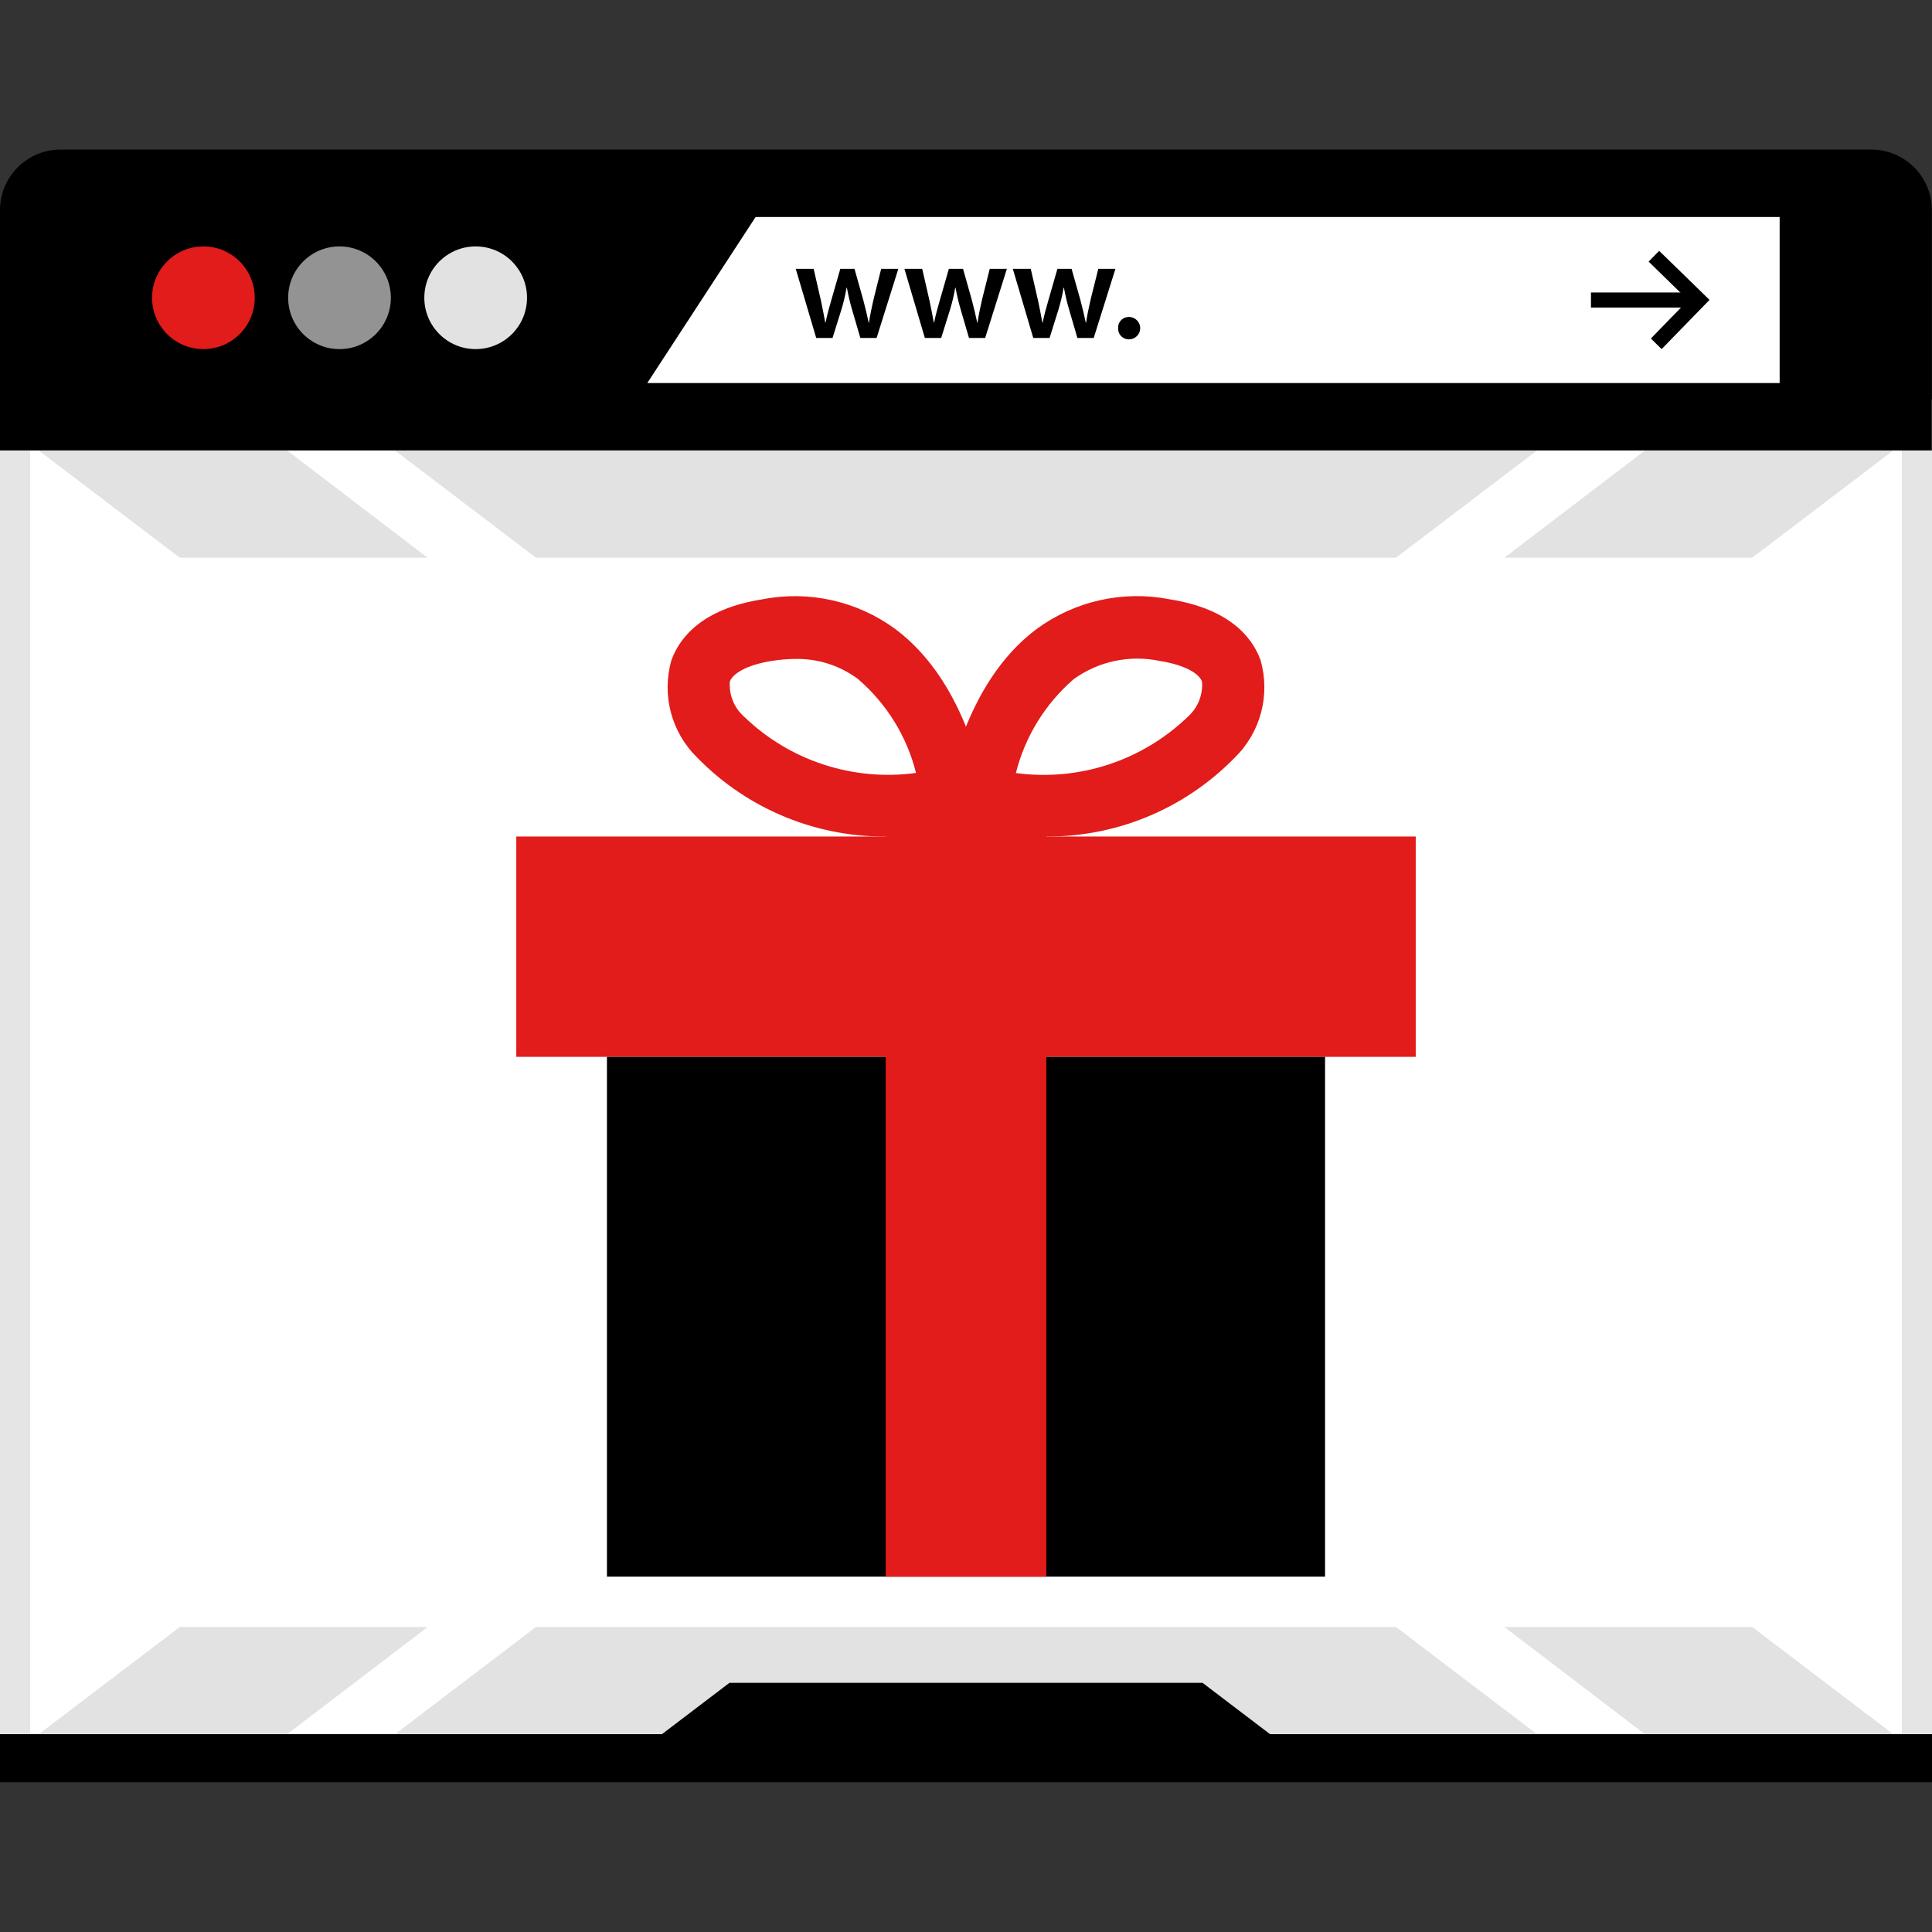
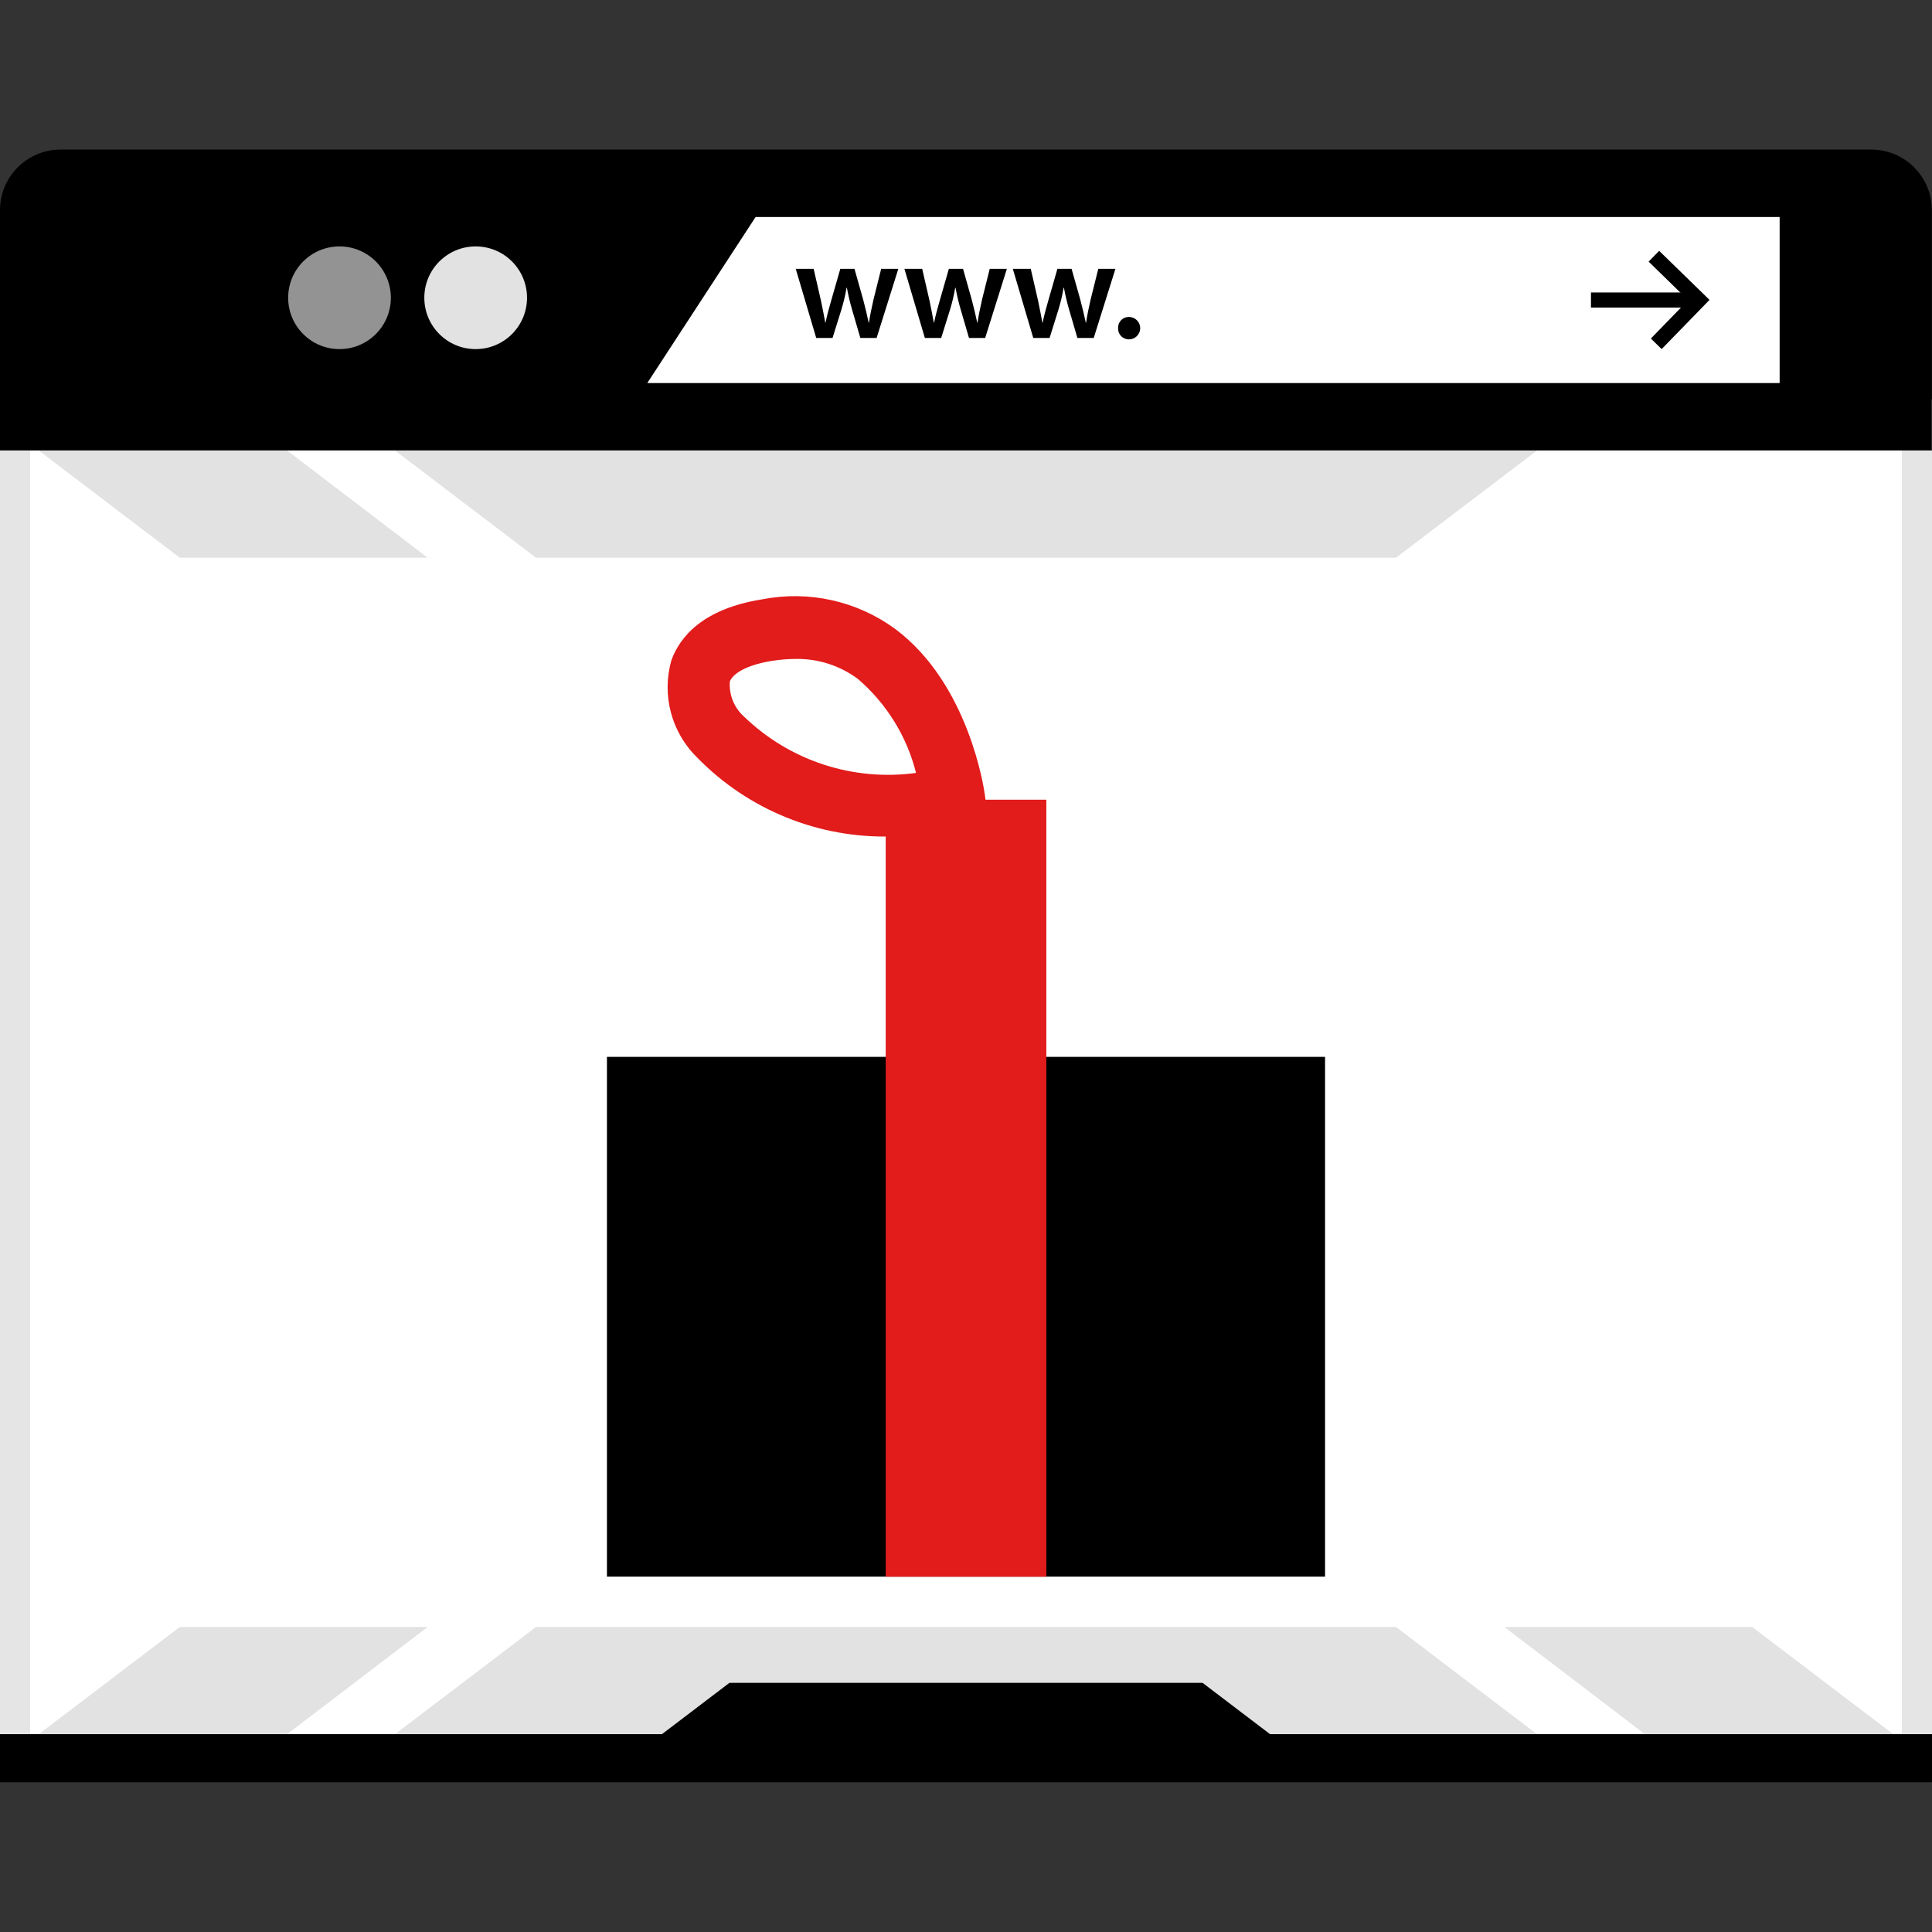
<svg xmlns="http://www.w3.org/2000/svg" version="1.1" id="Layer_1" x="0px" y="0px" viewBox="0 0 512 512" style="enable-background:new 0 0 512 512;" xml:space="preserve">
  <rect x="0" y="0" width="512" height="512" fill="#333333" stroke="none" />
  <rect x="4" y="109.859" style="fill:#FFFFFF;" width="504.004" height="358.499" />
  <g>
    <polygon style="fill:#E2E2E2;" points="369.968,431.176 142.032,431.176 104.664,459.592 407.336,459.592  " />
    <polygon style="fill:#E2E2E2;" points="113.32,431.176 47.632,431.176 10.256,459.592 76.072,459.592  " />
    <polygon style="fill:#E2E2E2;" points="464.368,431.176 398.68,431.176 435.928,459.592 501.744,459.592  " />
    <polygon style="fill:#E2E2E2;" points="369.968,147.792 142.032,147.792 104.664,119.376 407.336,119.376  " />
    <polygon style="fill:#E2E2E2;" points="113.32,147.792 47.632,147.792 10.256,119.376 76.072,119.376  " />
-     <polygon style="fill:#E2E2E2;" points="464.368,147.792 398.68,147.792 435.928,119.376 501.744,119.376  " />
  </g>
  <path style="fill:#E5E5E5;" d="M504,113.856v350.496H8V113.856H504 M512,105.856H0v366.496h512V105.856z" />
  <path d="M0,119.376V55.64c0.026-8.825,7.175-15.973,16-16h479.96c8.825,0.026,15.973,7.175,16,16v63.728H0V119.376z" />
  <polygon style="fill:#FFFFFF;" points="471.624,101.512 171.536,101.512 200.24,57.512 471.624,57.512 " />
-   <circle style="fill:#E21B1B;" cx="53.904" cy="78.909" r="13.608" />
  <circle style="fill:#939393;" cx="89.973" cy="78.909" r="13.608" />
  <circle style="fill:#E2E2E2;" cx="126.057" cy="78.909" r="13.608" />
  <path d="M215.624,71.248l1.912,8.312c0.416,1.952,0.8,3.944,1.168,5.936h0.08c0.376-1.992,0.976-4,1.504-5.896l2.4-8.352h3.76  l2.296,8.128c0.56,2.144,1.048,4.136,1.464,6.128h0.08c0.296-1.992,0.712-4,1.2-6.128l2.032-8.128h4.544l-5.752,18.312h-4.312  l-2.176-7.448c-0.566-1.929-1.031-3.887-1.392-5.864h-0.08c-0.336,1.983-0.801,3.942-1.392,5.864l-2.328,7.448h-4.328l-5.424-18.312  H215.624z" />
  <path d="M244.392,71.248l1.912,8.312c0.416,1.952,0.8,3.944,1.168,5.936h0.08c0.376-1.992,0.976-4,1.504-5.896l2.4-8.352h3.76  l2.296,8.128c0.56,2.144,1.048,4.136,1.464,6.128h0.08c0.296-1.992,0.712-4,1.2-6.128l2.032-8.128h4.544L261.08,89.56h-4.288  l-2.176-7.448c-0.566-1.929-1.031-3.887-1.392-5.864h-0.08c-0.336,1.983-0.801,3.942-1.392,5.864l-2.328,7.448h-4.328l-5.416-18.312  H244.392z" />
  <path d="M273.16,71.248l1.912,8.312c0.416,1.952,0.8,3.944,1.168,5.936h0.08c0.376-1.992,0.976-4,1.504-5.896l2.4-8.352h3.76  l2.296,8.128c0.56,2.144,1.048,4.136,1.464,6.128h0.08c0.296-1.992,0.712-4,1.2-6.128l2.032-8.128h4.544l-5.752,18.312h-4.328  l-2.176-7.448c-0.566-1.929-1.031-3.887-1.392-5.864h-0.08c-0.336,1.983-0.801,3.942-1.392,5.864l-2.328,7.448h-4.328l-5.416-18.312  H273.16z" />
  <path d="M296.312,87c-0.106-1.547,1.061-2.888,2.608-2.995c0.093-0.007,0.187-0.008,0.28-0.006c1.639,0.002,2.967,1.331,2.965,2.971  c-0.002,1.637-1.329,2.963-2.965,2.965c-1.559,0.036-2.853-1.198-2.89-2.757C296.309,87.12,296.309,87.06,296.312,87z" />
  <polygon points="342.688,464.217 169.312,464.217 193.312,445.968 318.688,445.968 " />
  <rect y="459.591" width="511.995" height="12.768" />
  <polygon points="501.744,459.592 435.928,459.592 407.336,459.592 104.664,459.592 76.072,459.592 10.256,459.592 0,459.592   0,472.36 512,472.36 512,459.592 " />
  <polygon points="440.352,92.512 437.496,89.712 447.384,79.552 436.905,69.328 439.696,66.472 453.04,79.472 " />
  <rect x="421.621" y="77.509" width="26.412" height="4" />
-   <rect x="136.822" y="221.687" style="fill:#E21B1B;" width="238.362" height="58.388" />
  <polyline points="351.152,280.08 351.152,417.824 160.848,417.824 160.848,280.08 " />
  <g>
-     <path style="fill:#E21B1B;" d="M275.577,221.664c-6.089-0.01-12.16-0.665-18.112-1.952l-7.48-1.6l1.016-7.584   c0.16-1.184,4.144-29.256,23.744-43.856c10.119-7.423,22.885-10.273,35.2-7.856c16,2.528,21.944,10.16,24.104,16.112   c2.665,9.227,0.033,19.172-6.848,25.872C313.669,214.671,294.945,222.239,275.577,221.664z M269.232,204.864   c16.65,2.247,33.415-3.236,45.52-14.888c2.669-2.351,4.074-5.822,3.792-9.368c-0.688-1.888-4-4.304-11.2-5.448   c-7.929-1.676-16.197,0.066-22.776,4.8c-7.539,6.511-12.892,15.183-15.336,24.84v0.064H269.232z" />
    <path style="fill:#E21B1B;" d="M236.424,221.664c-19.369,0.571-38.092-6.996-51.624-20.864c-6.88-6.697-9.515-16.638-6.856-25.864   c2.16-5.952,8.096-13.6,24.104-16.112c12.316-2.409,25.08,0.443,35.2,7.864c19.592,14.592,23.568,42.656,23.736,43.848l1.016,7.584   l-7.48,1.6C248.574,221.003,242.508,221.655,236.424,221.664z M210.824,174.624c-2.077,0.009-4.15,0.18-6.2,0.512   c-7.2,1.136-10.48,3.56-11.2,5.448c-0.279,3.547,1.129,7.018,3.8,9.368c12.098,11.674,28.88,17.158,45.536,14.88   c-2.439-9.712-7.838-18.427-15.448-24.936c-4.766-3.53-10.567-5.383-16.496-5.272L210.824,174.624L210.824,174.624z" />
    <rect x="234.721" y="211.931" style="fill:#E21B1B;" width="42.568" height="205.918" />
  </g>
  <g>
</g>
  <g>
</g>
  <g>
</g>
  <g>
</g>
  <g>
</g>
  <g>
</g>
  <g>
</g>
  <g>
</g>
  <g>
</g>
  <g>
</g>
  <g>
</g>
  <g>
</g>
  <g>
</g>
  <g>
</g>
  <g>
</g>
</svg>